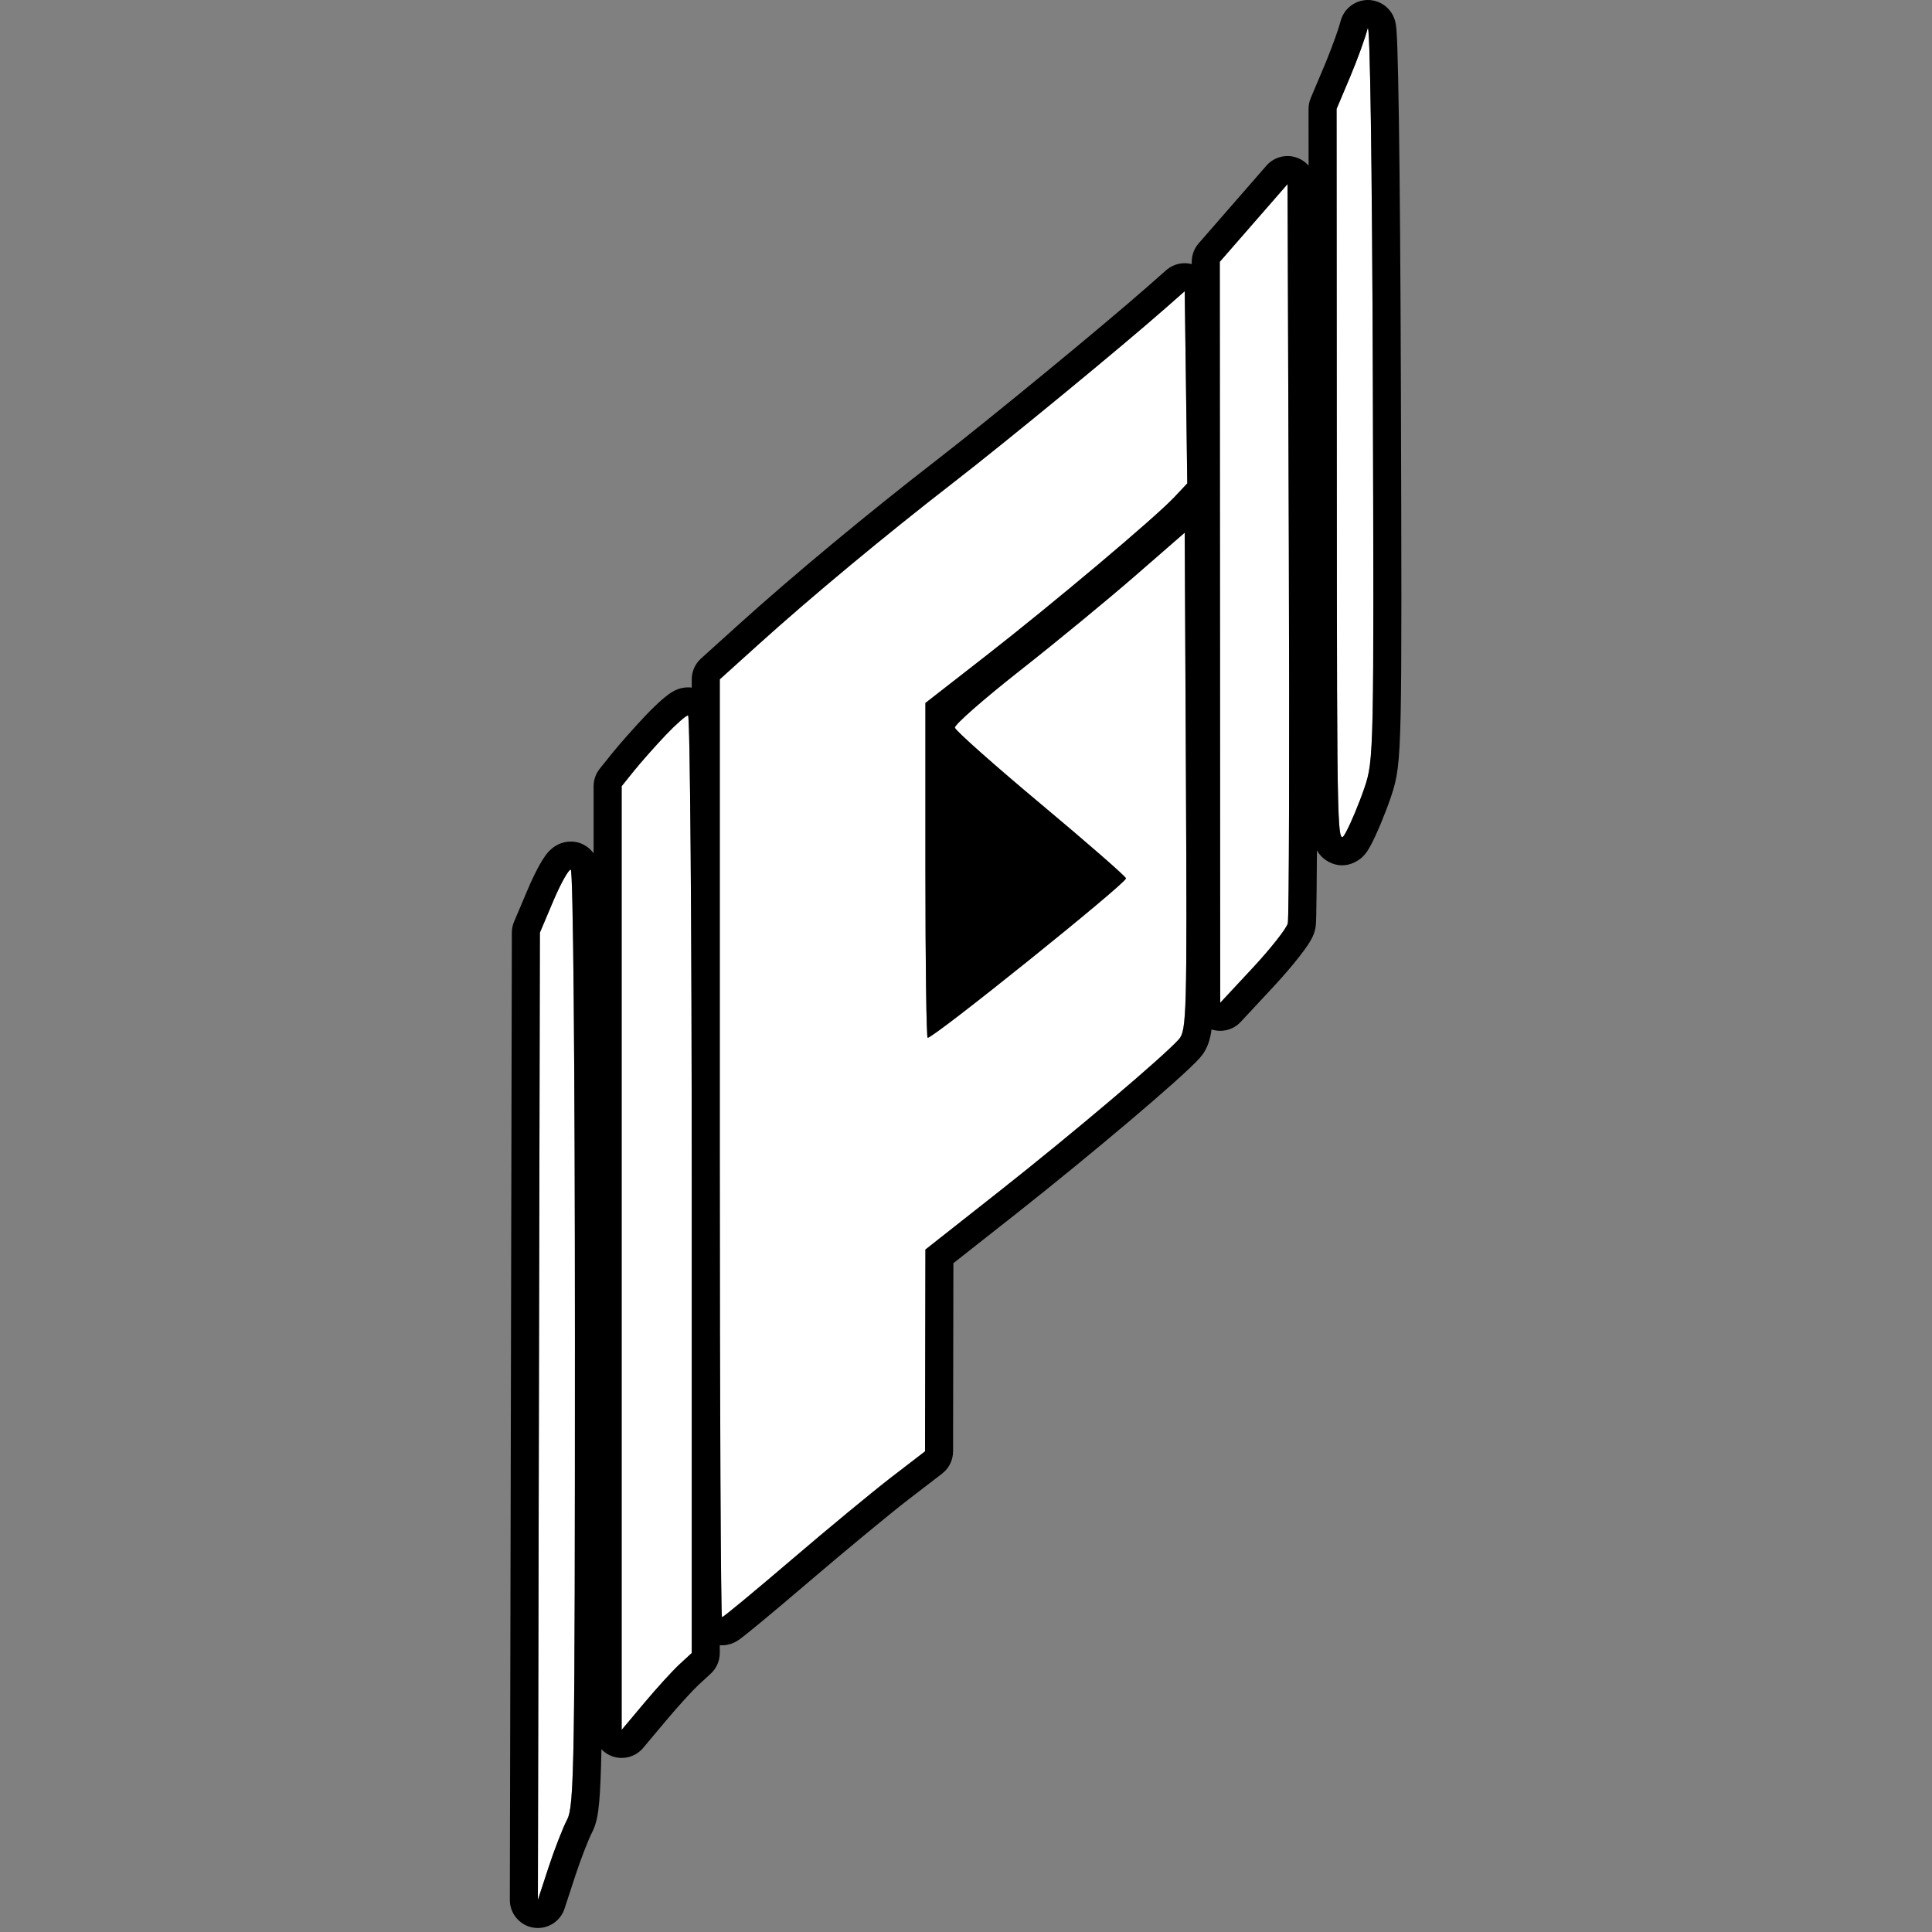
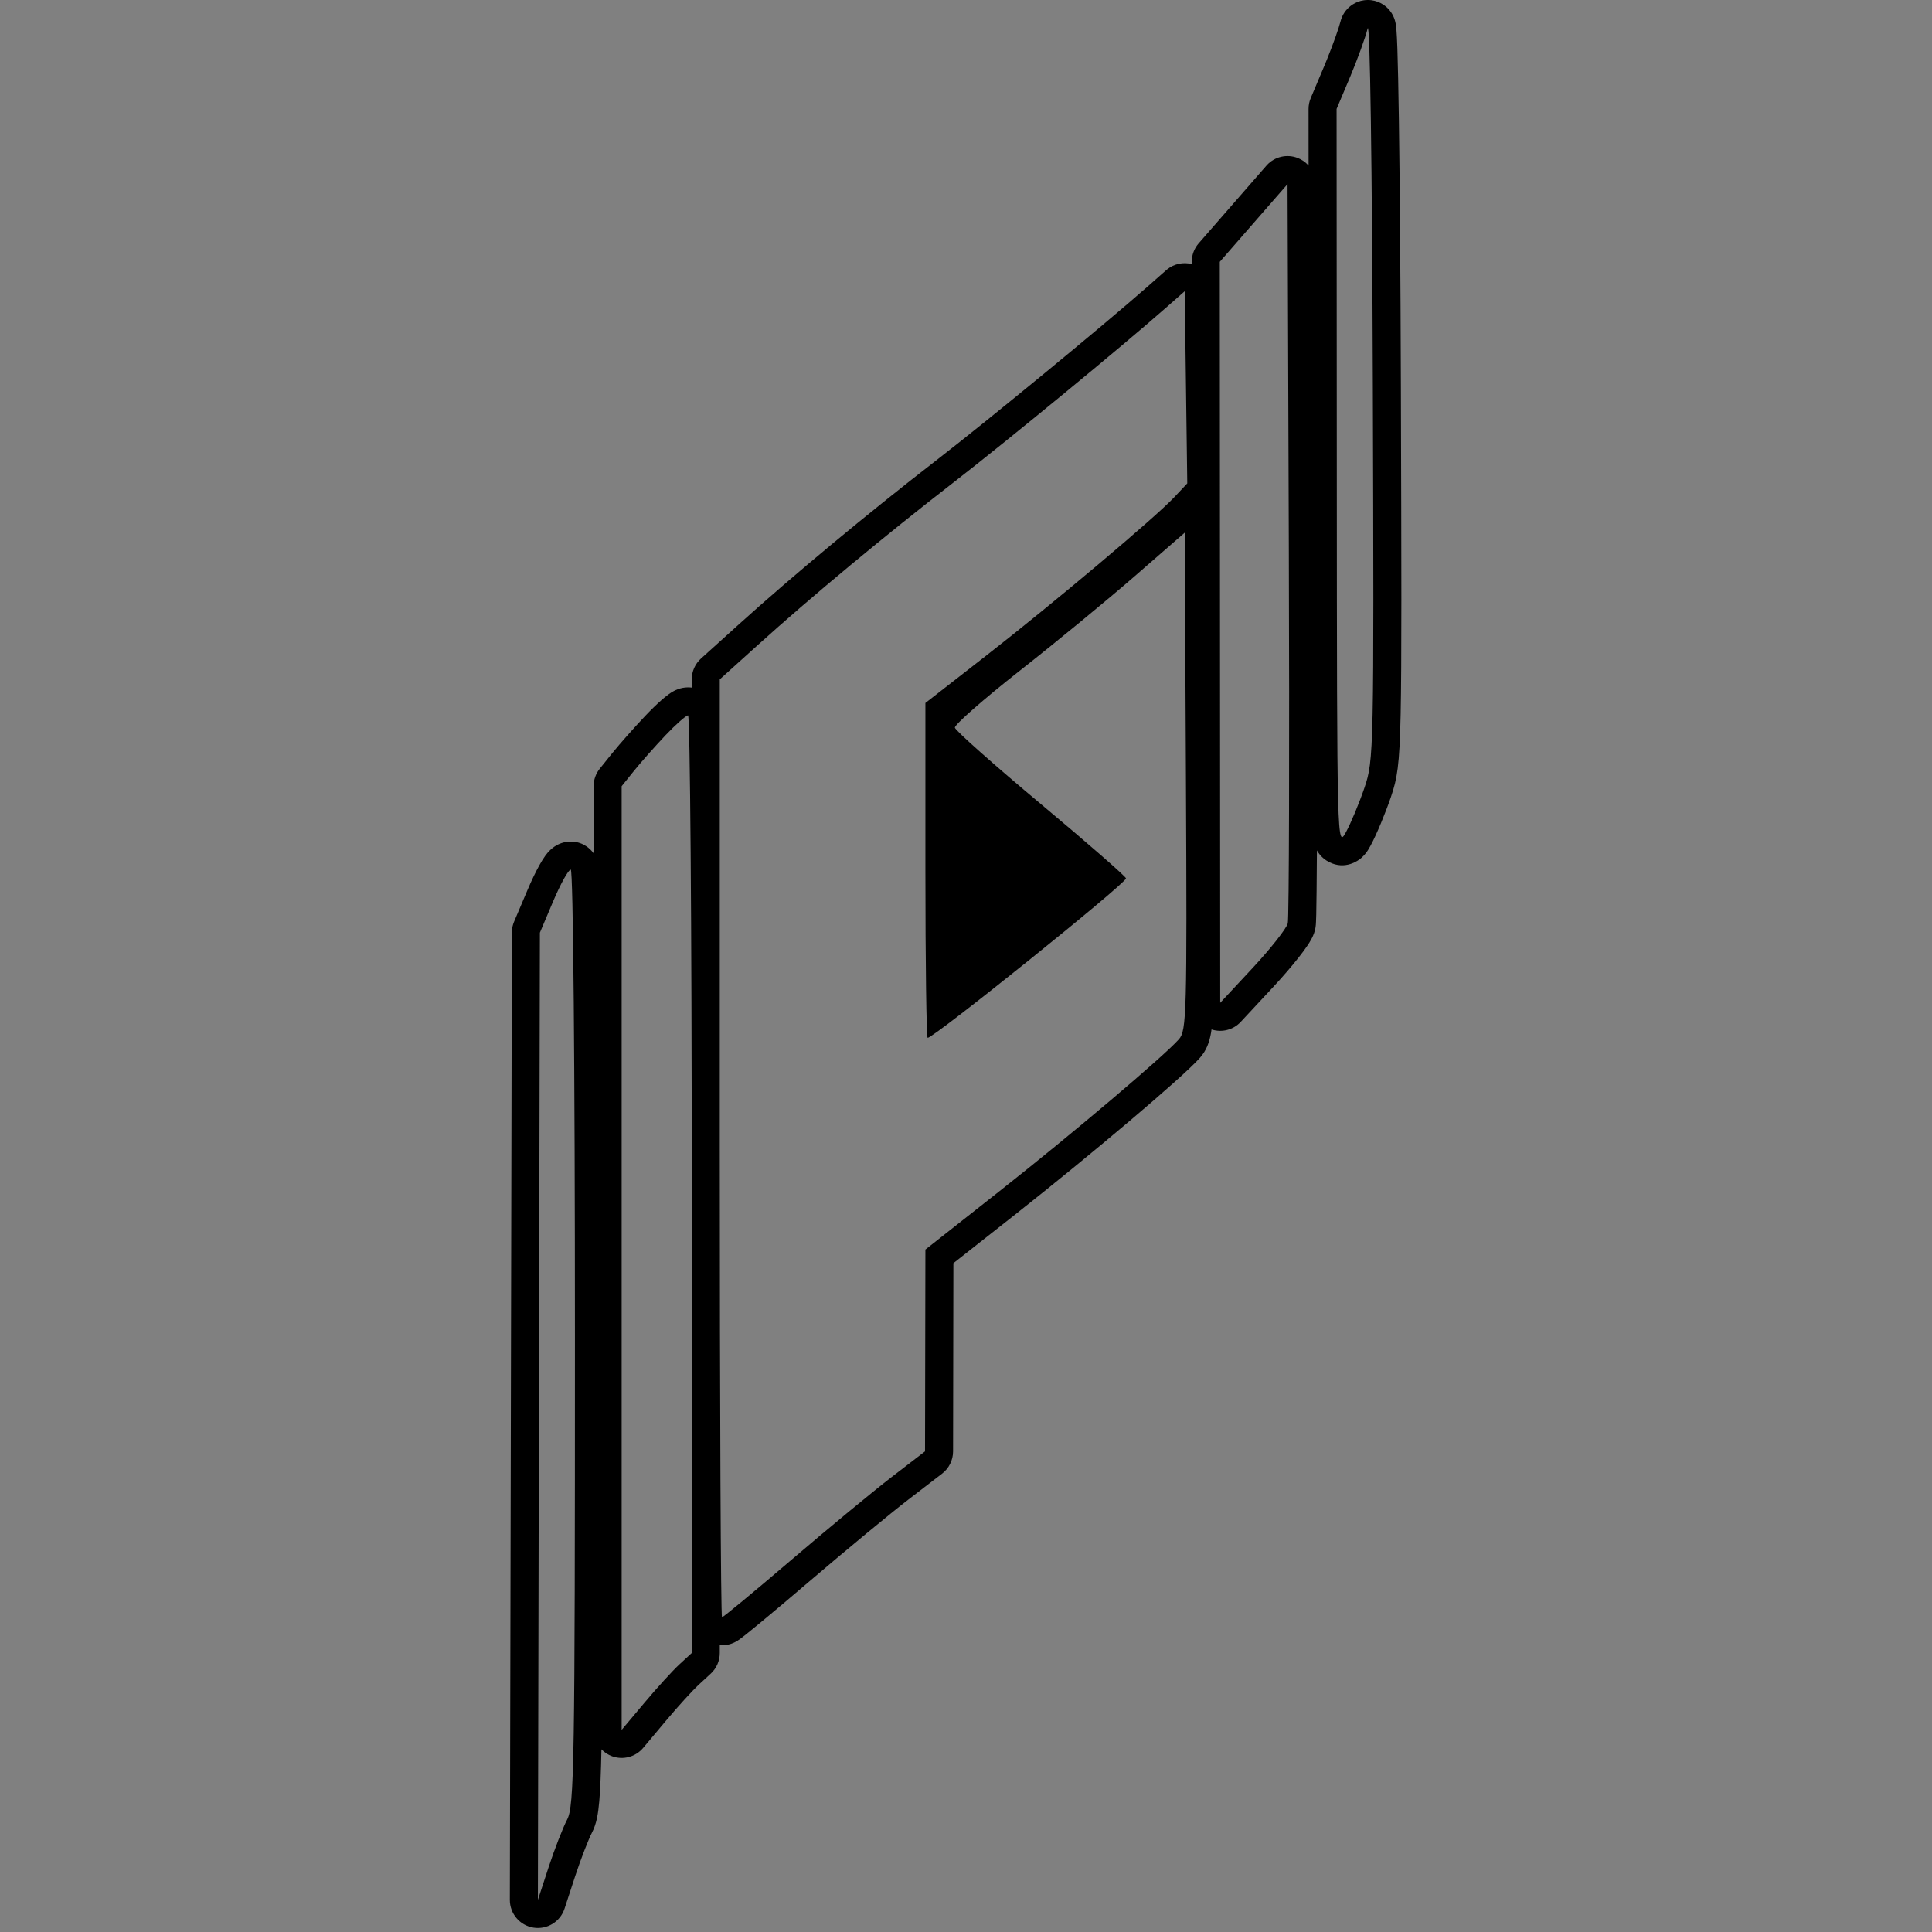
<svg xmlns="http://www.w3.org/2000/svg" width="72" height="72" viewBox="0 0 72 72" fill="none">
  <rect x="0" y="0" width="72" height="72" fill="#808080" stroke="none" />
  <path d="M34.847 38.486V27.863L41.29 32.565L34.847 38.486Z" fill="black" />
-   <path fill-rule="evenodd" clip-rule="evenodd" d="M50.968 1.062C50.885 1.397 50.591 2.208 50.315 2.865L49.811 4.059L49.819 17.841C49.826 31.517 49.828 31.619 50.159 31.014C50.343 30.679 50.653 29.933 50.85 29.356C51.199 28.329 51.206 28.023 51.162 14.38C51.136 6.147 51.056 0.701 50.968 1.062ZM45.458 9.757L45.474 37.371L46.69 36.065C47.358 35.346 47.944 34.602 47.992 34.41C48.039 34.219 48.057 27.942 48.031 20.461L47.983 6.861L45.458 9.757ZM43.455 11.466C41.791 12.931 37.532 16.433 35.53 17.983C32.991 19.949 30.227 22.244 28.236 24.043L26.824 25.317V42.794C26.824 52.406 26.862 60.27 26.907 60.27C26.953 60.27 28.113 59.311 29.486 58.137C30.858 56.964 32.542 55.573 33.227 55.046L34.473 54.088L34.487 46.567L37.228 44.407C39.97 42.246 43.358 39.378 43.935 38.729C44.221 38.408 44.239 37.752 44.197 29.118L44.151 19.851L42.289 21.471C41.265 22.362 39.33 23.953 37.99 25.006C36.65 26.06 35.568 27.01 35.586 27.118C35.604 27.225 37.049 28.509 38.797 29.97C40.545 31.431 41.969 32.675 41.963 32.735C41.941 32.942 34.807 38.677 34.571 38.677C34.525 38.677 34.487 35.869 34.487 32.438V26.198L36.705 24.47C39.235 22.5 43.047 19.291 43.763 18.528L44.246 18.014L44.151 10.853L43.455 11.466ZM24.802 27.401C24.416 27.808 23.89 28.402 23.633 28.72L23.167 29.3V64.468L24.015 63.458C24.481 62.902 25.069 62.257 25.321 62.025L25.779 61.603V44.132C25.779 34.523 25.717 26.661 25.642 26.661C25.566 26.661 25.188 26.994 24.802 27.401ZM20.617 33.583L20.12 34.758L20.045 70.806L20.444 69.587C20.664 68.917 20.975 68.117 21.135 67.811C21.401 67.301 21.426 65.775 21.426 49.831C21.426 39.713 21.36 32.408 21.27 32.408C21.185 32.408 20.891 32.936 20.617 33.583Z" fill="white" />
  <path d="M50.971 1.08386e-05C51.353 -0.002 51.607 0.196 51.721 0.311C51.833 0.424 51.892 0.537 51.917 0.587C51.969 0.692 51.992 0.783 51.998 0.811C52.027 0.928 52.037 1.055 52.041 1.107C52.054 1.265 52.066 1.502 52.076 1.797C52.096 2.396 52.116 3.309 52.133 4.483C52.167 6.834 52.194 10.258 52.207 14.376C52.228 21.189 52.238 24.694 52.198 26.621C52.157 28.56 52.066 29.023 51.839 29.692V29.693C51.633 30.297 51.3 31.106 51.076 31.516L51.076 31.516C51.057 31.55 51.024 31.611 50.987 31.67C50.962 31.71 50.88 31.842 50.746 31.962C50.631 32.065 50.138 32.438 49.528 32.125C49.297 32.006 49.167 31.835 49.103 31.735C49.094 31.72 49.086 31.706 49.078 31.692C49.074 32.286 49.071 32.798 49.066 33.213C49.062 33.581 49.058 33.876 49.053 34.088C49.05 34.193 49.047 34.283 49.044 34.353C49.042 34.388 49.04 34.424 49.038 34.459C49.037 34.464 49.031 34.56 49.006 34.663L49.005 34.664C48.966 34.821 48.899 34.948 48.866 35.008C48.824 35.084 48.777 35.16 48.731 35.229C48.638 35.368 48.522 35.525 48.394 35.686C48.138 36.012 47.805 36.399 47.454 36.776L46.239 38.082C45.961 38.382 45.535 38.489 45.15 38.364C45.145 38.405 45.139 38.444 45.133 38.482C45.071 38.842 44.959 39.15 44.716 39.423L44.716 39.423C44.367 39.817 43.305 40.752 42.069 41.799C40.798 42.874 39.256 44.139 37.875 45.228L35.53 47.075L35.518 54.09C35.517 54.414 35.367 54.719 35.11 54.917L33.864 55.875C33.201 56.384 31.535 57.76 30.165 58.931C29.476 59.521 28.838 60.058 28.365 60.449C28.13 60.644 27.931 60.806 27.786 60.921C27.714 60.977 27.648 61.029 27.594 61.069C27.569 61.087 27.533 61.113 27.495 61.138C27.478 61.149 27.441 61.172 27.395 61.196C27.372 61.208 27.329 61.229 27.273 61.249C27.24 61.262 27.098 61.315 26.907 61.315C26.879 61.315 26.851 61.314 26.824 61.312V61.603C26.824 61.895 26.702 62.173 26.488 62.371L26.029 62.794L26.029 62.794C25.829 62.978 25.277 63.579 24.816 64.129L23.968 65.14C23.685 65.476 23.223 65.6 22.81 65.45C22.657 65.394 22.522 65.305 22.414 65.192C22.395 66.091 22.37 66.697 22.334 67.118C22.292 67.6 22.23 67.971 22.061 68.295C21.942 68.522 21.653 69.253 21.437 69.912L21.038 71.132C20.878 71.62 20.386 71.919 19.879 71.838C19.372 71.756 18.999 71.318 19 70.804L19.075 34.756L19.076 34.704C19.083 34.583 19.11 34.464 19.157 34.351L19.655 33.176C19.802 32.827 19.96 32.498 20.101 32.245C20.169 32.123 20.247 31.993 20.328 31.881C20.367 31.829 20.43 31.748 20.514 31.67C20.556 31.63 20.627 31.568 20.726 31.511C20.814 31.459 21.007 31.363 21.27 31.363L21.314 31.363C21.761 31.381 22.016 31.665 22.092 31.761C22.103 31.775 22.113 31.788 22.122 31.801V29.3C22.122 29.061 22.204 28.83 22.353 28.645L22.819 28.065C23.099 27.718 23.645 27.103 24.044 26.682C24.253 26.461 24.467 26.253 24.647 26.094C24.735 26.017 24.83 25.938 24.922 25.872C24.965 25.84 25.029 25.797 25.103 25.757C25.124 25.745 25.344 25.616 25.641 25.616C25.689 25.616 25.735 25.619 25.779 25.625V25.317C25.779 25.022 25.905 24.74 26.124 24.542L27.536 23.267C29.55 21.448 32.334 19.136 34.891 17.157C36.878 15.619 41.119 12.131 42.765 10.682L43.461 10.069L43.49 10.044C43.75 9.832 44.093 9.759 44.413 9.842V9.757C44.413 9.505 44.504 9.261 44.67 9.07L47.195 6.174L47.222 6.144C47.51 5.839 47.953 5.734 48.348 5.882C48.513 5.943 48.656 6.044 48.767 6.171L48.766 4.059C48.766 3.919 48.794 3.781 48.848 3.653L49.352 2.459L49.453 2.213C49.688 1.632 49.899 1.032 49.953 0.812C49.96 0.784 49.983 0.693 50.034 0.589C50.058 0.539 50.117 0.427 50.227 0.315C50.339 0.201 50.59 0.002 50.971 1.08386e-05ZM21.27 32.408C21.185 32.408 20.891 32.936 20.617 33.583L20.12 34.758L20.045 70.806L20.444 69.587C20.664 68.917 20.975 68.117 21.135 67.811C21.401 67.301 21.426 65.775 21.426 49.831C21.426 39.714 21.36 32.409 21.27 32.408ZM25.642 26.661C25.566 26.661 25.188 26.994 24.802 27.401C24.416 27.808 23.89 28.402 23.633 28.72L23.167 29.3V64.468L24.015 63.458C24.481 62.902 25.069 62.257 25.321 62.025L25.779 61.603V44.132C25.779 34.523 25.717 26.661 25.642 26.661ZM43.455 11.466C41.791 12.931 37.532 16.433 35.53 17.983C32.991 19.949 30.227 22.244 28.236 24.043L26.824 25.317V42.794C26.824 52.406 26.862 60.27 26.907 60.27C26.954 60.27 28.114 59.31 29.486 58.137C30.858 56.964 32.542 55.573 33.227 55.046L34.473 54.088L34.487 46.567L37.228 44.407C39.97 42.246 43.358 39.378 43.935 38.729C44.221 38.408 44.239 37.751 44.197 29.118L44.151 19.851L42.289 21.471C41.265 22.362 39.33 23.953 37.99 25.006C36.65 26.06 35.568 27.01 35.586 27.118C35.604 27.225 37.049 28.509 38.797 29.97C40.544 31.431 41.969 32.675 41.963 32.735C41.941 32.942 34.807 38.677 34.571 38.677C34.525 38.677 34.487 35.869 34.487 32.438V26.198L36.705 24.47C39.235 22.5 43.047 19.291 43.763 18.528L44.246 18.014L44.151 10.853L43.455 11.466ZM45.458 9.757L45.474 37.371L46.69 36.065C47.358 35.346 47.944 34.602 47.992 34.41C48.039 34.218 48.057 27.941 48.031 20.461L47.983 6.861L45.458 9.757ZM35.531 32.438C35.531 34.067 35.54 35.553 35.554 36.663C36.186 36.171 36.941 35.573 37.693 34.969C38.597 34.242 39.492 33.511 40.16 32.95C40.253 32.872 40.34 32.798 40.423 32.728C40.399 32.708 40.375 32.686 40.351 32.665C39.925 32.294 39.376 31.823 38.761 31.305L38.127 30.771C37.247 30.036 36.44 29.343 35.849 28.817C35.736 28.717 35.63 28.621 35.531 28.532V32.438ZM51.162 14.38C51.136 6.147 51.056 0.702 50.968 1.062C50.885 1.397 50.591 2.208 50.315 2.865L49.811 4.059L49.819 17.841C49.826 31.517 49.828 31.619 50.159 31.014C50.343 30.679 50.653 29.933 50.85 29.356C51.199 28.329 51.206 28.023 51.162 14.38Z" fill="black" />
</svg>